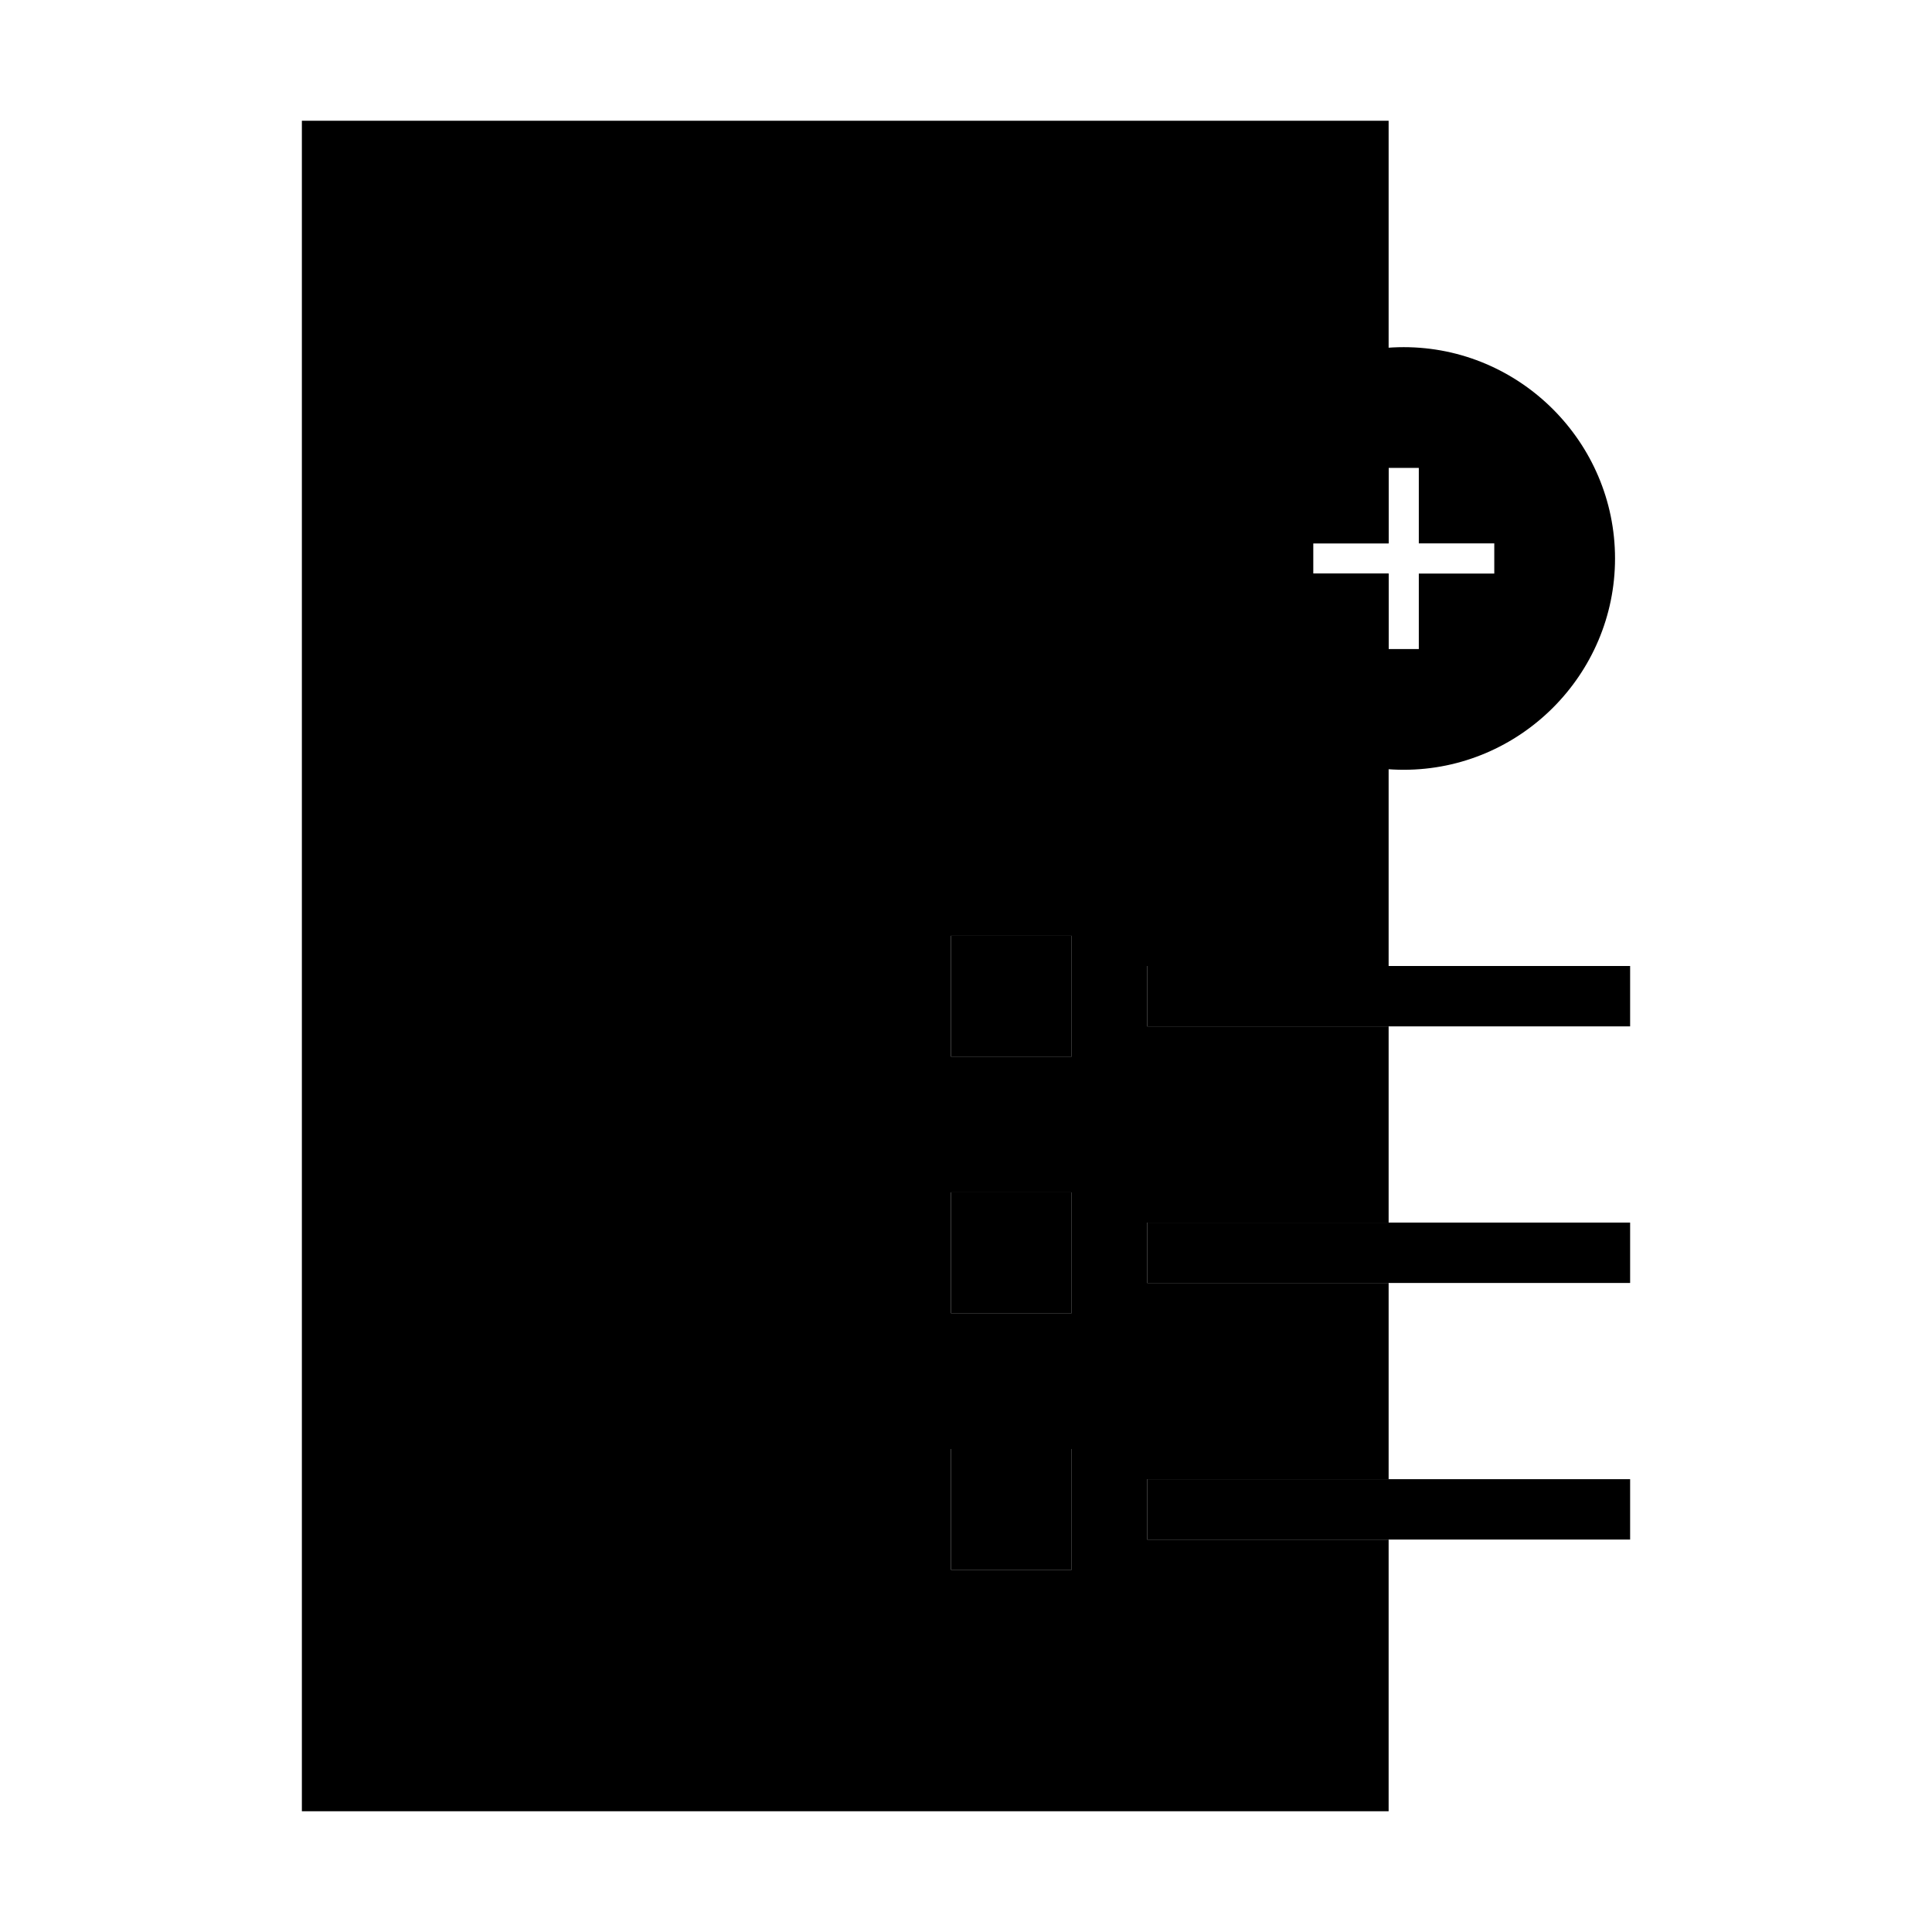
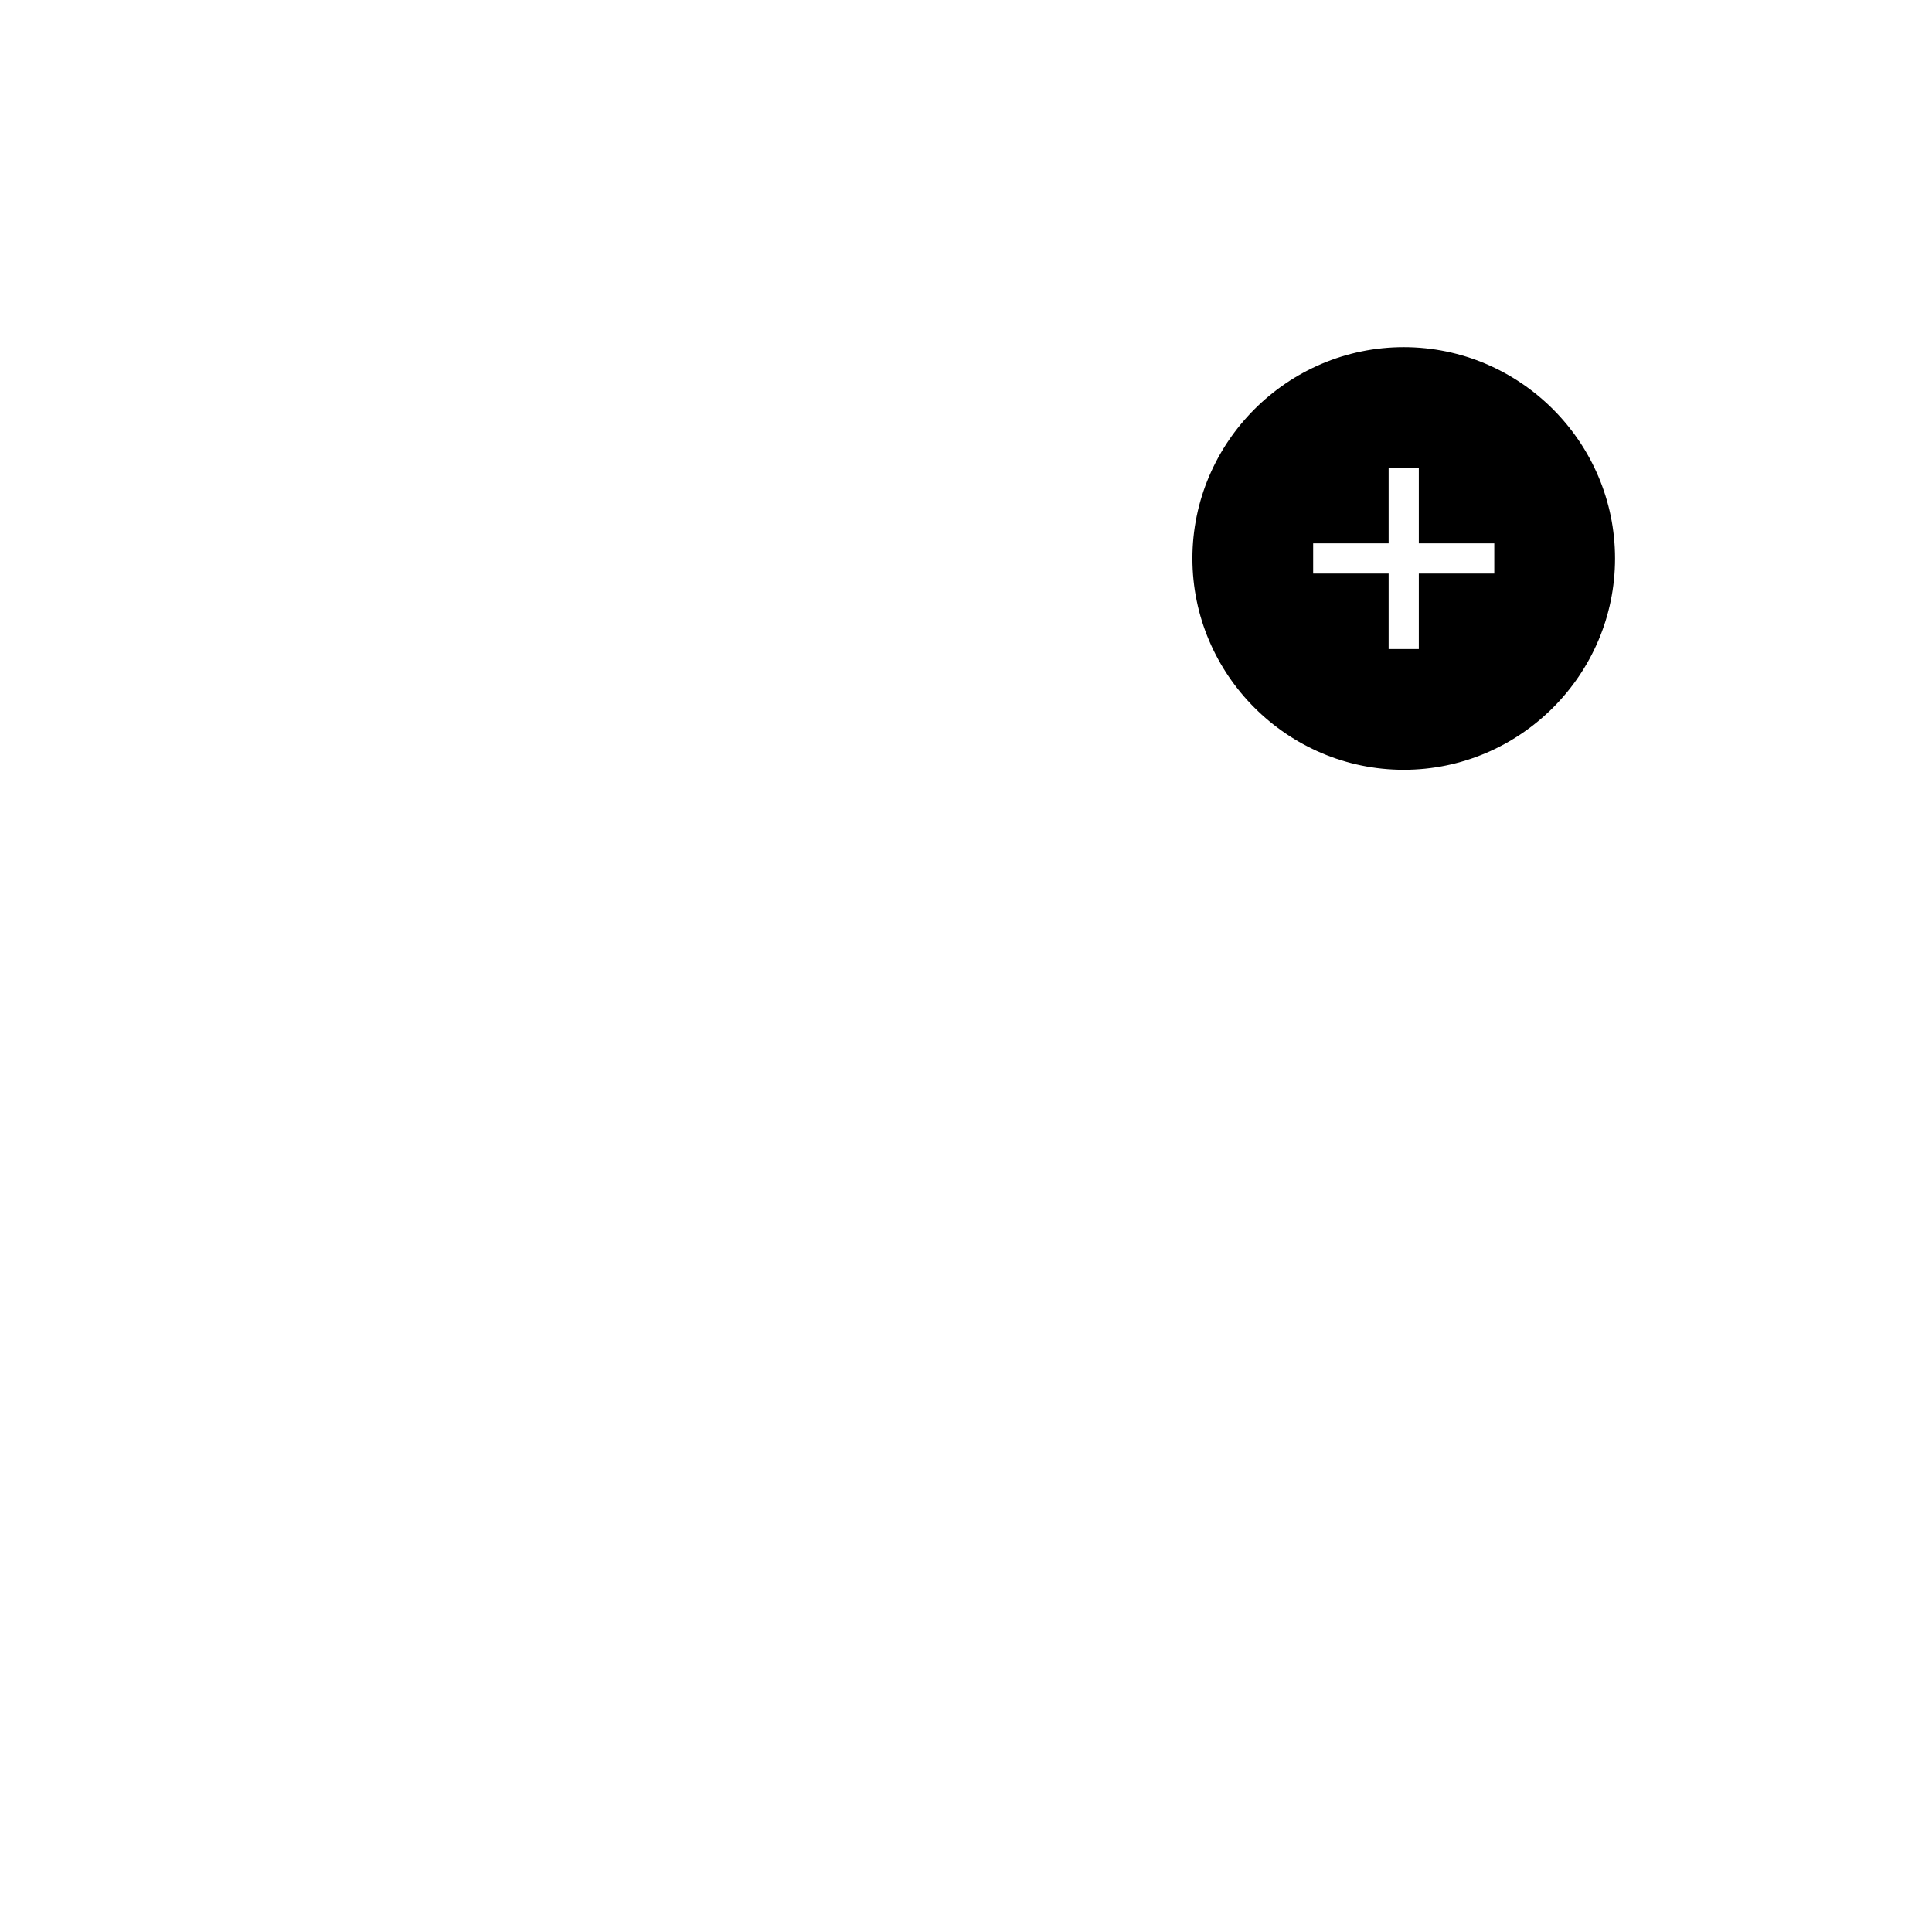
<svg xmlns="http://www.w3.org/2000/svg" viewBox="0 0 128 128" style="enable-background:new 0 0 128 128">
-   <path class="ba-graphics-gray1" d="M76,102v-4h16V85H76v-4h16V68H76v-4h16V43v-5h-5v-2h5v-5V8H20v112h72v-18H76z M71,104h-8v-8h8 V104z M71,87h-8v-8h8V87z M71,70h-8v-8h8V70z" />
-   <path class="ba-graphics-gray3" d="M76,64h32v4H76V64z M63,62h8v8h-8V62z M76,81h32v4H76V81z M63,79h8v8h-8V79z M76,98h32v4H76 V98z M63,96h8v8h-8V96z" />
  <path class="ba-graphics-highlight" d="M93,23c-7.7,0-14,6.3-14,14s6.3,14,14,14s14-6.3,14-14S100.7,23,93,23z M99,38h-5v5h-2v-5h-5v-2 h5v-5h2v5h5V38z" />
</svg>